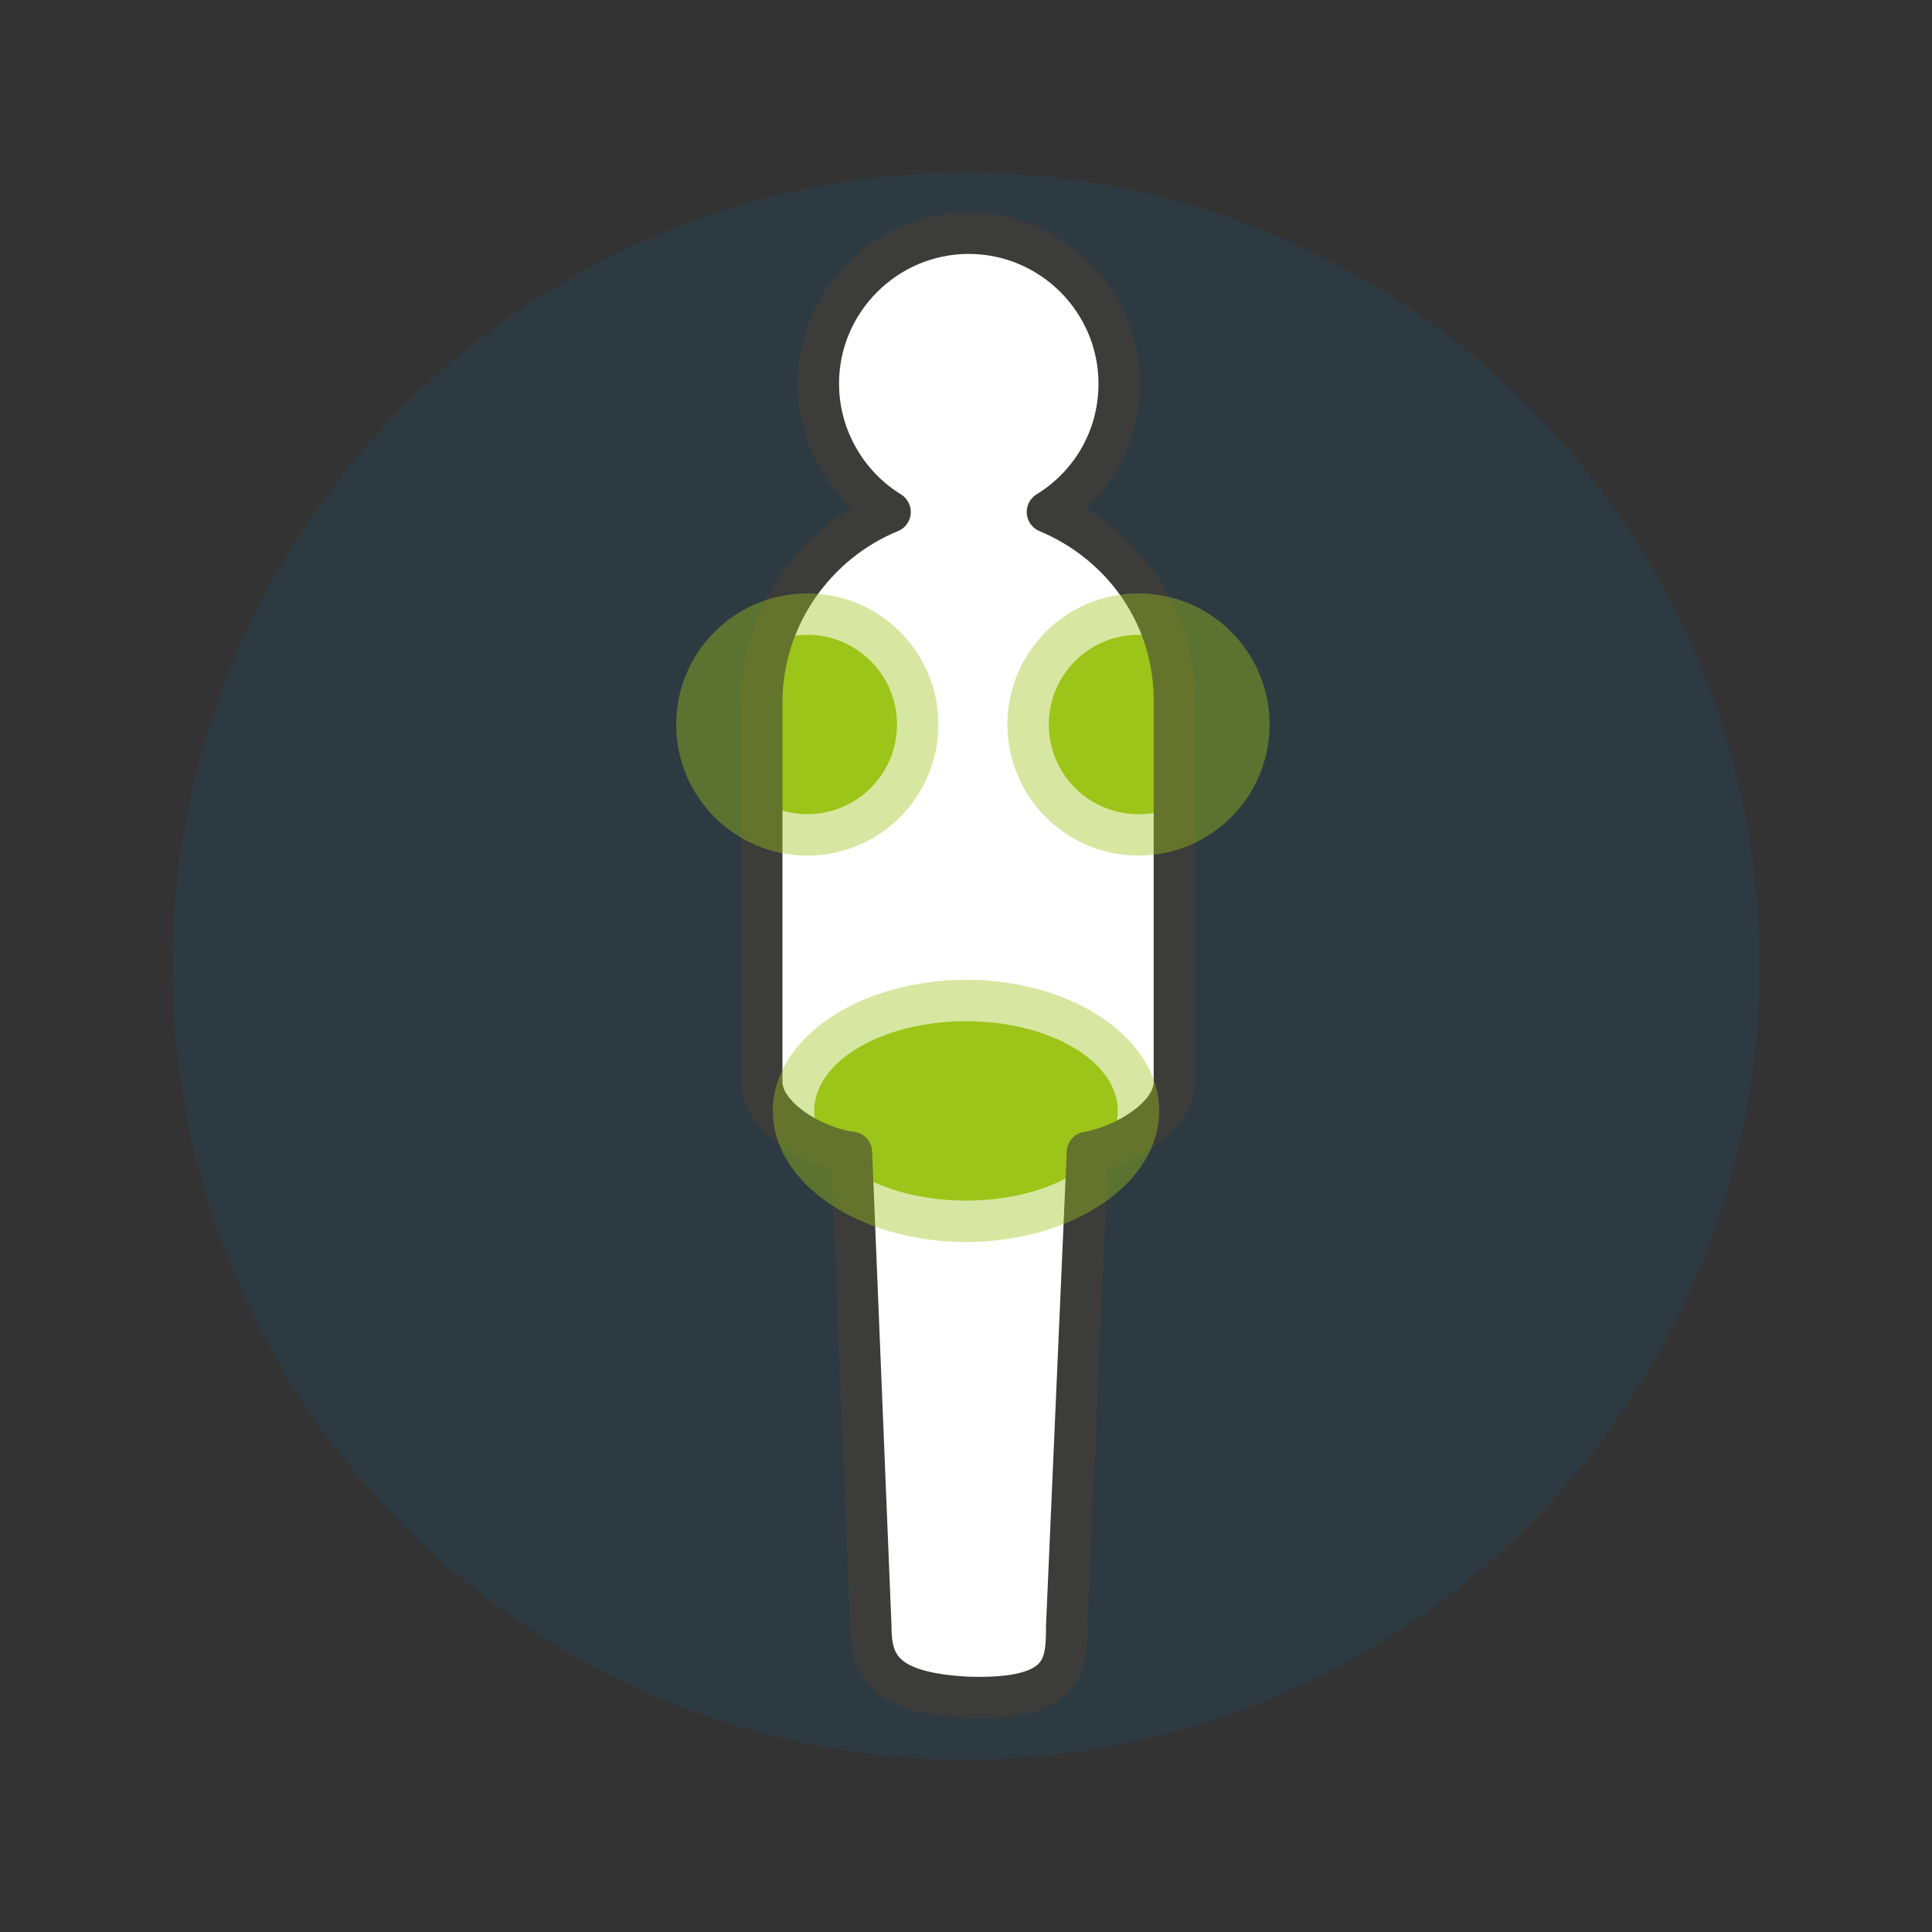
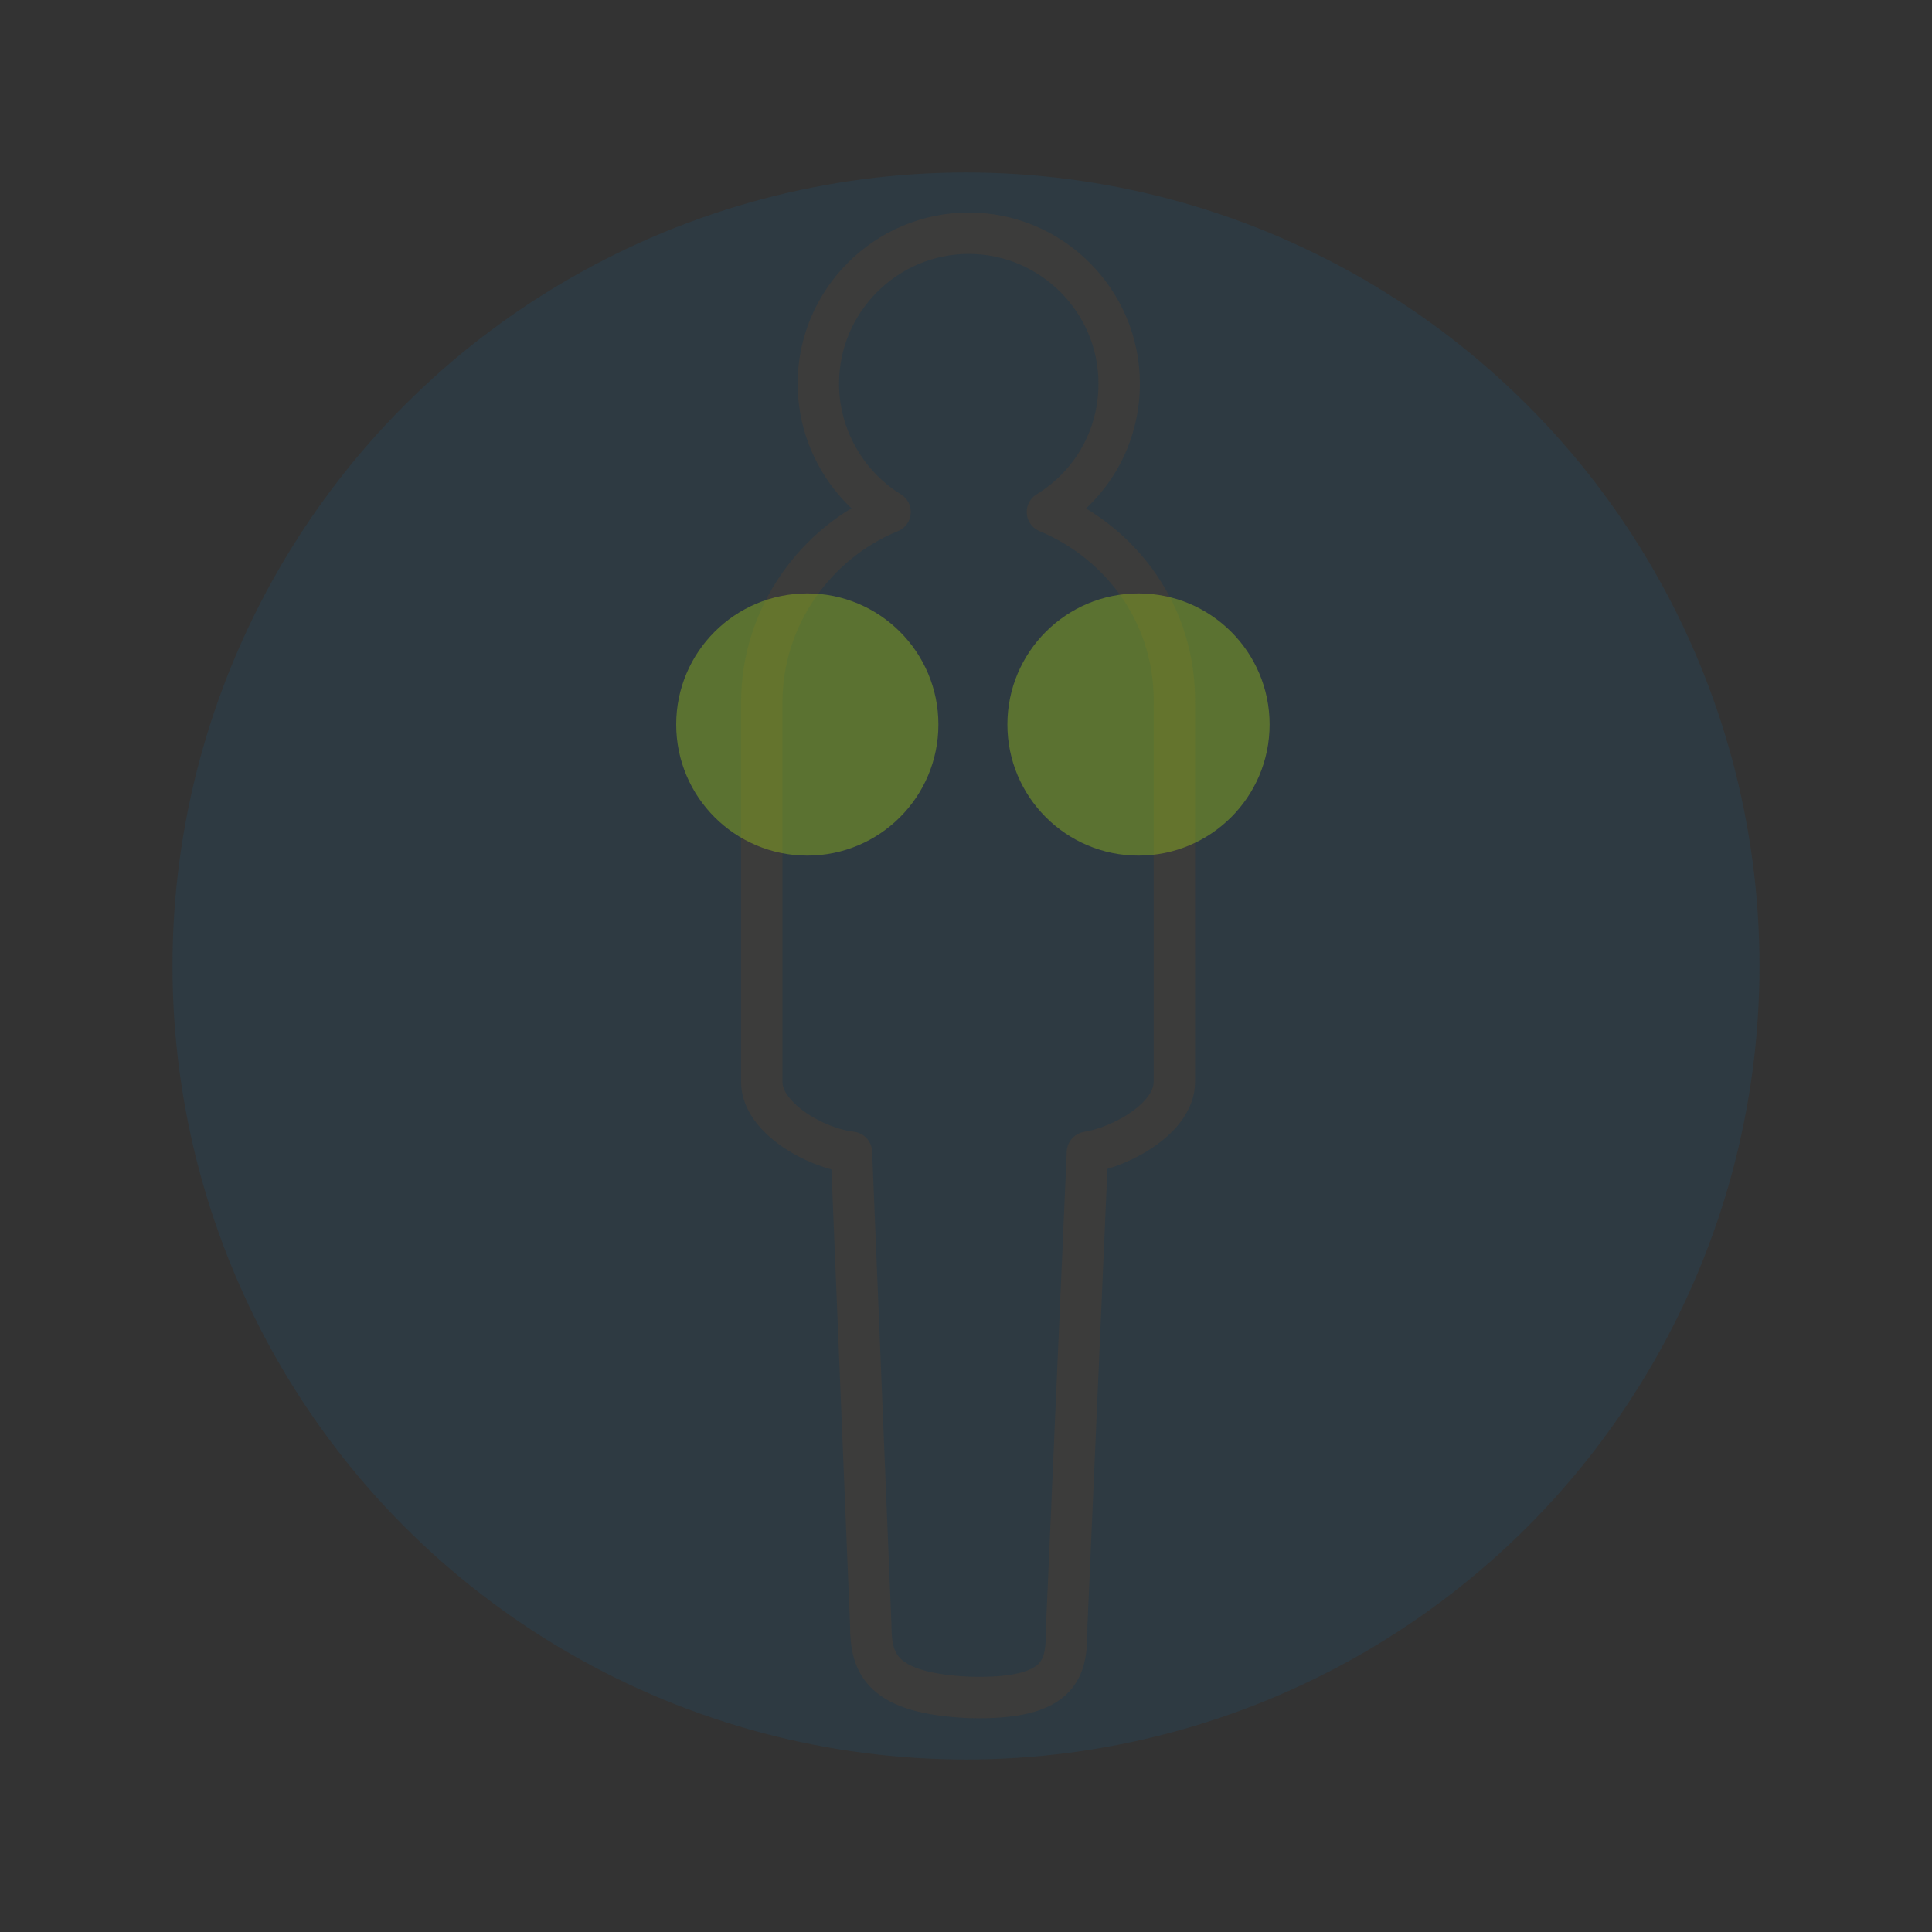
<svg xmlns="http://www.w3.org/2000/svg" xmlns:xlink="http://www.w3.org/1999/xlink" version="1.1" id="Ebene_1" x="0px" y="0px" viewBox="0 0 140 140" style="enable-background:new 0 0 140 140;" xml:space="preserve">
  <rect x="0" y="0" width="140" height="140" fill="#333333" stroke="none" />
  <style type="text/css">
	.st0{opacity:0.1;fill:#007FC8;}
	.st1{fill:#FFFFFF;stroke:#3C3C3B;stroke-width:3;stroke-miterlimit:10;}
	.st2{fill:none;stroke:#3C3C3B;stroke-width:3;stroke-linecap:round;stroke-linejoin:round;}
	.st3{fill:none;stroke:#9DC41A;stroke-width:3;stroke-linecap:round;stroke-linejoin:round;stroke-miterlimit:10;}
	.st4{fill:none;stroke:#9DC41A;stroke-width:3;stroke-linecap:round;stroke-miterlimit:10;}
	.st5{fill:none;}
	.st6{fill:#FFFFFF;}
	.st7{fill:#9DC41A;}
	.st8{fill:none;stroke:#3C3C3B;stroke-width:3;stroke-miterlimit:10;}
	.st9{opacity:0.45;fill:#007FC8;}
	.st10{fill:none;stroke:#3C3C3B;stroke-width:3;stroke-linecap:round;stroke-linejoin:round;stroke-miterlimit:10;}
	.st11{fill:#FFFFFF;stroke:#3C3C3B;stroke-width:3;stroke-linejoin:round;stroke-miterlimit:10;}
	.st12{fill:none;stroke:#3C3C3B;stroke-width:3;stroke-linejoin:round;stroke-miterlimit:10;}
	.st13{fill:none;stroke:#9DC41A;stroke-width:3;stroke-linecap:round;stroke-linejoin:round;}
	.st14{fill:#FFFFFF;stroke:#3C3C3B;stroke-width:3;stroke-linecap:round;stroke-linejoin:round;stroke-miterlimit:10;}
	.st15{clip-path:url(#SVGID_2_);}
	.st16{opacity:0.41;fill:#9DC41A;}
	.st17{fill:#FFFFFF;stroke:#9DC41A;stroke-width:3;stroke-linecap:round;stroke-linejoin:round;}
	.st18{fill:#3C3C3B;}
	.st19{clip-path:url(#SVGID_4_);}
	.st20{fill:#FFFFFF;stroke:#66B2DE;stroke-width:3;stroke-linecap:round;stroke-linejoin:round;}
	.st21{fill:none;stroke:#66B2DE;stroke-width:3;stroke-linecap:round;stroke-linejoin:round;}
	.st22{fill:none;stroke:#FFFFFF;stroke-width:3;stroke-linecap:round;stroke-linejoin:round;stroke-miterlimit:10;}
	.st23{opacity:0.45;fill:#9DC41A;}
	.st24{clip-path:url(#SVGID_6_);}
	.st25{opacity:0.45;}
	.st26{fill:none;stroke:#007FC8;stroke-width:3;stroke-linecap:round;stroke-linejoin:round;}
	.st27{clip-path:url(#SVGID_8_);fill:#9DC41A;}
	.st28{fill:#3C3C3B;stroke:#3C3C3B;stroke-width:0.75;stroke-miterlimit:10;}
</style>
  <circle class="st0" cx="70" cy="70" r="57.5" />
  <g>
    <g>
      <g>
-         <path class="st6" d="M75.9,37.1c3.1-1.9,5.2-5.3,5.2-9.3c0-6-4.9-10.9-10.9-10.9c-6,0-10.9,4.9-10.9,10.9c0,3.9,2.1,7.4,5.2,9.3     c-5.4,2.2-9.3,7.6-9.3,13.8v27.5c0,2.6,3.9,4.8,6.5,5.1l1.4,34.3c0,2.8,0.8,4.9,7.1,5.2c7,0.2,7.1-2.3,7.1-5.2l1.5-34.3     c2.5-0.4,6.3-2.5,6.3-5.1V51C85.2,44.7,81.4,39.4,75.9,37.1z" />
-       </g>
+         </g>
    </g>
    <g>
      <defs>
-         <path id="SVGID_3_" d="M76.6,36.5c3.1-1.9,5.2-5.3,5.2-9.3c0-6-4.9-10.9-10.9-10.9c-6,0-10.9,4.9-10.9,10.9     c0,3.9,2.1,7.4,5.2,9.3c-5.4,2.2-9.3,7.6-9.3,13.8v27.5c0,2.6,3.9,4.8,6.5,5.1l1.4,34.3c0,2.8,0.8,4.9,7.1,5.2     c7,0.2,7.1-2.3,7.1-5.2l1.5-34.3c2.5-0.4,6.3-2.5,6.3-5.1V50.3C85.9,44.1,82,38.7,76.6,36.5z" />
-       </defs>
+         </defs>
      <clipPath id="SVGID_2_">
        <use xlink:href="#SVGID_3_" style="overflow:visible;" />
      </clipPath>
      <g class="st15">
        <ellipse class="st7" cx="70" cy="80.5" rx="11" ry="6.5" />
        <circle class="st7" cx="58.5" cy="52.5" r="6.5" />
        <circle class="st7" cx="82.5" cy="52.5" r="6.5" />
      </g>
    </g>
    <g>
      <g>
        <path class="st12" d="M75.9,37.1c3.1-1.9,5.2-5.3,5.2-9.3c0-6-4.9-10.9-10.9-10.9c-6,0-10.9,4.9-10.9,10.9c0,3.9,2.1,7.4,5.2,9.3     c-5.4,2.2-9.3,7.6-9.3,13.8v27.5c0,2.6,3.9,4.8,6.5,5.1l1.4,34.3c0,2.8,0.8,4.9,7.1,5.2c7,0.2,7.1-2.3,7.1-5.2l1.5-34.3     c2.5-0.4,6.3-2.5,6.3-5.1V51C85.2,44.7,81.4,39.4,75.9,37.1z" />
      </g>
    </g>
-     <ellipse class="st16" cx="70" cy="80.5" rx="14" ry="9.5" />
    <circle class="st16" cx="58.5" cy="52.5" r="9.5" />
    <circle class="st16" cx="82.5" cy="52.5" r="9.5" />
  </g>
</svg>